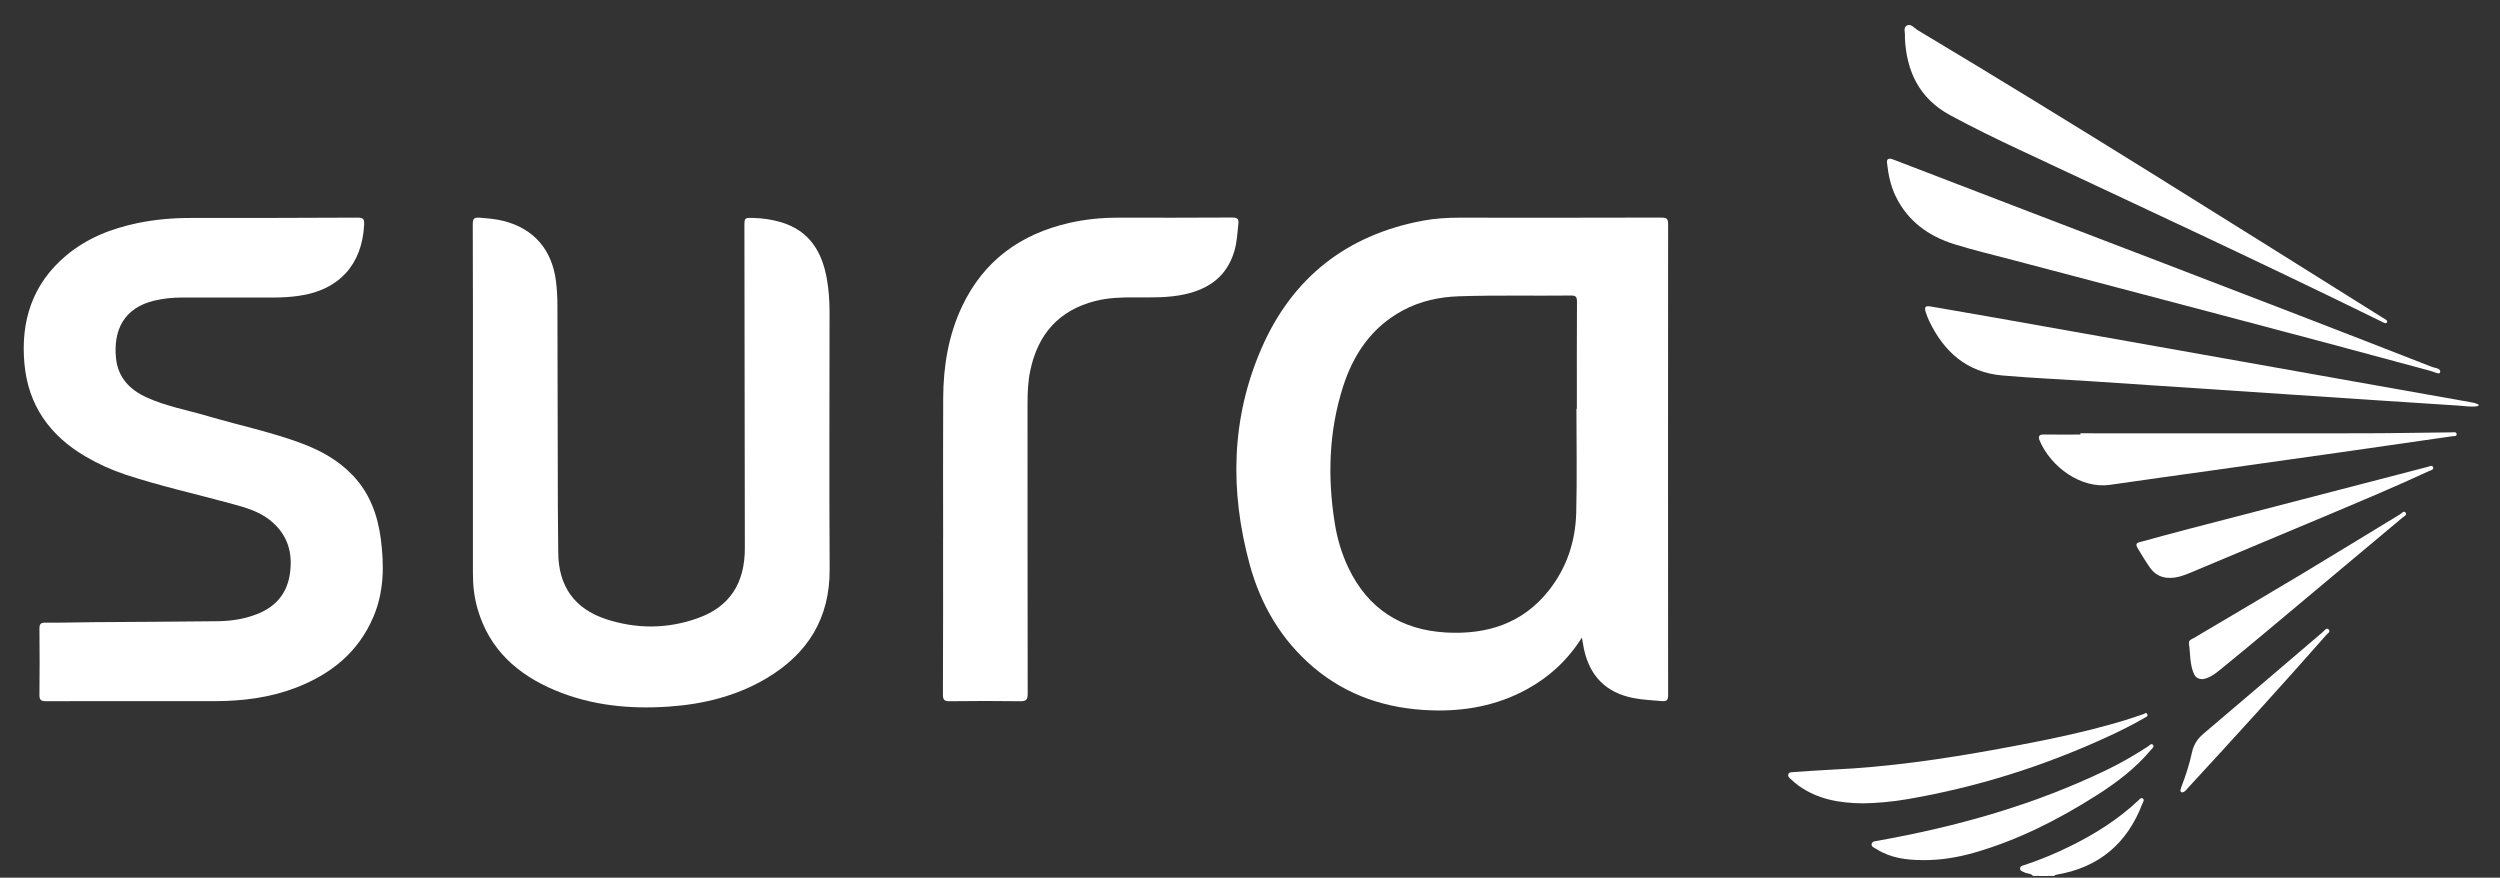
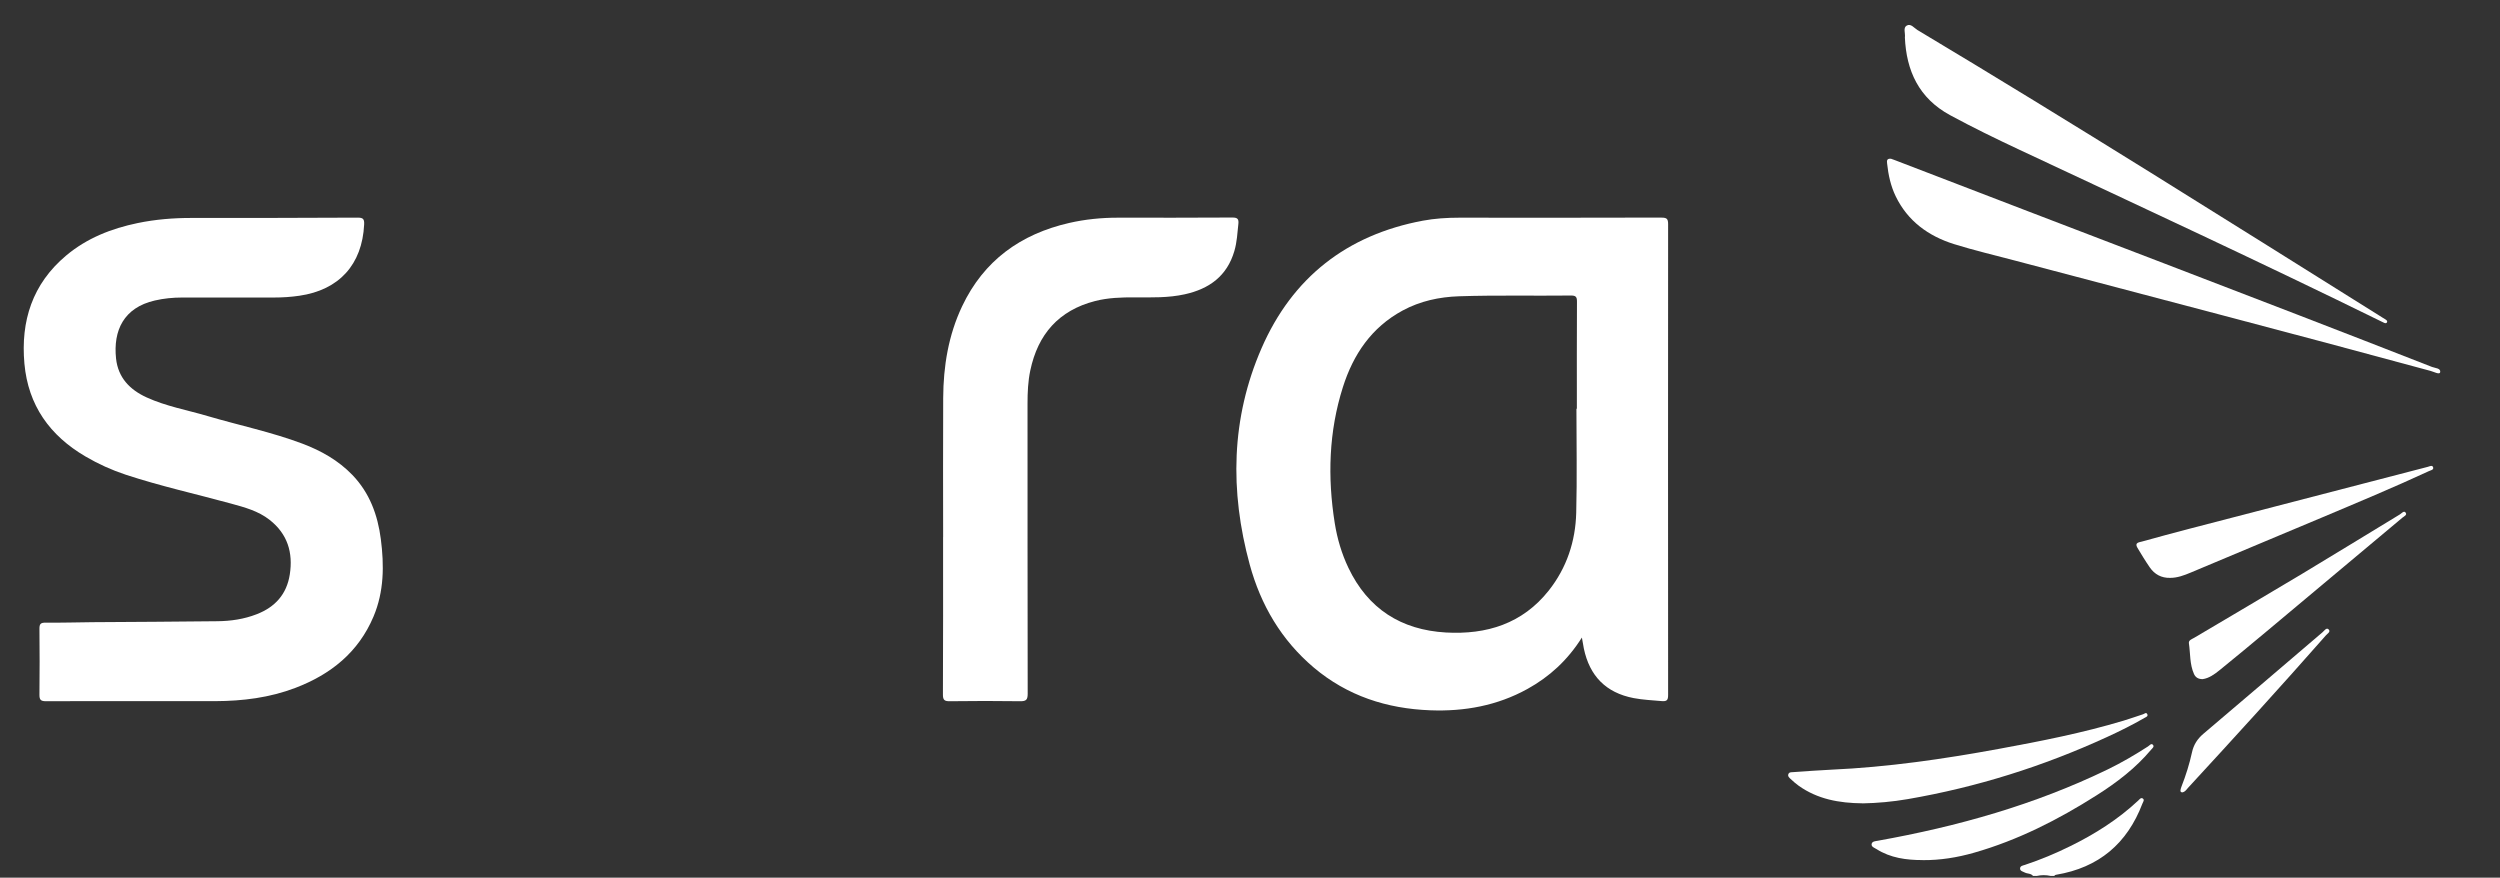
<svg xmlns="http://www.w3.org/2000/svg" width="94" height="33" viewBox="0 0 94 33" fill="none">
  <rect x="0" y="0" width="94" height="33" fill="#333333" stroke="none" />
-   <path d="M93.194 15.263C92.945 15.318 92.697 15.267 92.449 15.251C90.318 15.116 88.188 14.972 86.055 14.83C83.557 14.665 81.058 14.496 78.558 14.331C77.468 14.258 76.378 14.213 75.29 14.118C73.954 14.002 73.087 13.227 72.53 12.054C72.483 11.956 72.445 11.852 72.412 11.748C72.345 11.541 72.388 11.488 72.603 11.525C73.376 11.657 74.149 11.791 74.922 11.928C77.108 12.316 79.295 12.704 81.481 13.093C84.092 13.557 86.702 14.022 89.313 14.486C90.503 14.697 91.691 14.909 92.882 15.12C92.99 15.139 93.096 15.157 93.192 15.214V15.261L93.194 15.263Z" fill="white" />
  <path d="M76.443 32.937C76.364 32.833 76.23 32.859 76.13 32.806C76.055 32.766 75.947 32.752 75.955 32.646C75.963 32.556 76.063 32.544 76.136 32.52C76.724 32.325 77.295 32.086 77.849 31.812C78.776 31.356 79.64 30.809 80.397 30.101C80.448 30.053 80.501 29.975 80.572 30.026C80.643 30.079 80.578 30.154 80.554 30.217C79.982 31.72 78.912 32.623 77.316 32.89C77.285 32.896 77.255 32.902 77.245 32.935H77.104C76.931 32.896 76.757 32.896 76.584 32.935H76.443V32.937Z" fill="white" />
-   <path d="M76.584 32.937C76.757 32.859 76.931 32.863 77.104 32.937H76.584Z" fill="white" />
-   <path d="M17.782 15.175C17.782 12.928 17.786 10.681 17.776 8.435C17.776 8.228 17.819 8.169 18.032 8.185C18.338 8.21 18.643 8.234 18.941 8.309C20.072 8.598 20.754 9.389 20.904 10.567C20.943 10.88 20.959 11.193 20.959 11.508C20.963 13.998 20.967 16.487 20.975 18.977C20.975 19.573 20.988 20.169 20.99 20.768C20.994 22.027 21.592 22.89 22.794 23.282C23.941 23.656 25.102 23.65 26.239 23.242C27.429 22.817 28.006 21.942 28.006 20.614C28.002 16.585 27.996 12.556 27.99 8.527C27.99 8.189 27.99 8.187 28.319 8.195C28.673 8.202 29.023 8.254 29.363 8.354C30.431 8.669 30.91 9.463 31.091 10.492C31.163 10.903 31.191 11.317 31.191 11.734C31.191 14.954 31.175 18.175 31.195 21.395C31.207 23.238 30.38 24.574 28.828 25.499C27.691 26.176 26.438 26.481 25.132 26.569C23.674 26.668 22.242 26.528 20.88 25.959C19.466 25.369 18.405 24.429 17.961 22.908C17.831 22.467 17.78 22.017 17.782 21.56C17.782 19.432 17.782 17.303 17.782 15.175Z" fill="white" />
  <path d="M5.268 26.363C4.087 26.363 2.909 26.359 1.729 26.366C1.53 26.366 1.481 26.311 1.483 26.117C1.492 25.292 1.492 24.468 1.483 23.642C1.481 23.455 1.534 23.41 1.717 23.412C2.305 23.418 2.895 23.4 3.483 23.394C5.047 23.382 6.611 23.378 8.175 23.358C8.679 23.353 9.177 23.28 9.651 23.095C10.345 22.827 10.78 22.343 10.896 21.6C11.024 20.779 10.812 20.077 10.139 19.548C9.708 19.209 9.193 19.074 8.677 18.932C7.361 18.572 6.027 18.277 4.731 17.85C4.201 17.675 3.694 17.445 3.212 17.162C1.872 16.377 1.06 15.241 0.918 13.674C0.774 12.066 1.219 10.675 2.484 9.611C3.265 8.954 4.188 8.592 5.177 8.387C5.848 8.248 6.529 8.193 7.213 8.195C9.289 8.195 11.364 8.195 13.442 8.183C13.65 8.183 13.702 8.23 13.692 8.44C13.619 9.945 12.753 10.903 11.256 11.12C10.935 11.167 10.615 11.187 10.294 11.187C9.145 11.187 7.998 11.187 6.849 11.187C6.503 11.187 6.161 11.22 5.821 11.299C4.648 11.569 4.253 12.43 4.363 13.479C4.44 14.199 4.88 14.653 5.512 14.942C6.244 15.277 7.036 15.416 7.804 15.643C8.992 15.993 10.21 16.245 11.37 16.681C12.075 16.947 12.722 17.311 13.251 17.86C13.898 18.533 14.201 19.359 14.319 20.268C14.447 21.261 14.441 22.243 14.044 23.183C13.477 24.527 12.437 25.357 11.105 25.865C10.139 26.233 9.128 26.359 8.101 26.363C7.156 26.366 6.214 26.363 5.27 26.363H5.268Z" fill="white" />
  <path d="M35.462 20.197C35.462 18.454 35.454 16.711 35.464 14.966C35.47 13.77 35.659 12.607 36.176 11.515C36.99 9.798 38.373 8.802 40.201 8.383C40.801 8.246 41.409 8.185 42.023 8.185C43.461 8.185 44.901 8.189 46.339 8.179C46.534 8.179 46.581 8.238 46.563 8.417C46.526 8.759 46.51 9.105 46.412 9.438C46.138 10.378 45.468 10.862 44.549 11.065C43.929 11.203 43.3 11.183 42.672 11.181C42.168 11.179 41.667 11.193 41.175 11.319C39.808 11.671 39.025 12.57 38.739 13.929C38.653 14.338 38.635 14.754 38.635 15.171C38.635 18.806 38.635 22.444 38.641 26.079C38.641 26.304 38.592 26.369 38.36 26.366C37.48 26.353 36.599 26.355 35.718 26.366C35.515 26.369 35.452 26.325 35.454 26.111C35.464 24.14 35.46 22.168 35.46 20.197H35.462Z" fill="white" />
  <path d="M71.1 5.968C71.139 5.981 71.19 5.999 71.241 6.019C77.975 8.614 84.723 11.167 91.444 13.797C91.561 13.843 91.788 13.841 91.748 14.002C91.725 14.095 91.514 13.98 91.392 13.947C86.191 12.533 80.974 11.177 75.764 9.798C74.999 9.595 74.226 9.414 73.47 9.178C72.506 8.875 71.729 8.313 71.277 7.378C71.092 6.995 71.001 6.577 70.956 6.154C70.946 6.06 70.93 5.954 71.098 5.968H71.1Z" fill="white" />
  <path d="M71.625 1.403C71.644 1.24 71.552 1.047 71.688 0.965C71.843 0.868 71.969 1.051 72.095 1.128C77.983 4.651 83.783 8.313 89.598 11.952C89.632 11.974 89.665 11.993 89.698 12.013C89.74 12.041 89.779 12.076 89.748 12.125C89.724 12.163 89.679 12.155 89.641 12.137C89.606 12.121 89.571 12.104 89.535 12.086C85.03 9.873 80.476 7.762 75.931 5.631C75.05 5.218 74.177 4.793 73.321 4.329C72.148 3.691 71.678 2.661 71.623 1.401L71.625 1.403Z" fill="white" />
-   <path d="M78.223 16.292C81.735 16.292 85.249 16.296 88.76 16.292C89.899 16.292 91.038 16.268 92.177 16.257C92.25 16.257 92.362 16.225 92.37 16.325C92.376 16.412 92.264 16.396 92.197 16.404C90.806 16.605 89.417 16.807 88.026 17.004C86.403 17.234 84.778 17.462 83.155 17.691C81.88 17.87 80.606 18.045 79.333 18.23C78.253 18.387 77.114 17.567 76.689 16.561C76.62 16.4 76.679 16.333 76.858 16.337C77.312 16.345 77.769 16.339 78.225 16.339V16.292H78.223Z" fill="white" />
  <path d="M70.035 30.205C69.15 30.197 68.341 30.049 67.633 29.546C67.525 29.469 67.425 29.38 67.326 29.288C67.277 29.243 67.212 29.188 67.242 29.109C67.271 29.026 67.354 29.038 67.423 29.032C67.901 29.001 68.379 28.961 68.857 28.94C70.98 28.845 73.075 28.54 75.162 28.157C76.736 27.868 78.306 27.559 79.842 27.098C80.09 27.024 80.334 26.935 80.58 26.856C80.631 26.841 80.698 26.764 80.739 26.856C80.775 26.935 80.69 26.961 80.639 26.99C80.177 27.258 79.699 27.494 79.215 27.716C76.82 28.816 74.328 29.599 71.731 30.047C71.159 30.146 70.578 30.197 70.033 30.207L70.035 30.205Z" fill="white" />
  <path d="M81.593 21.728C81.269 21.735 81.013 21.596 80.832 21.334C80.667 21.096 80.517 20.846 80.368 20.598C80.248 20.398 80.434 20.392 80.539 20.362C81.127 20.197 81.719 20.04 82.311 19.884C85.302 19.105 88.294 18.33 91.286 17.553C91.357 17.535 91.457 17.472 91.487 17.575C91.512 17.669 91.392 17.683 91.327 17.714C89.99 18.334 88.628 18.901 87.271 19.473C85.638 20.162 84.001 20.844 82.366 21.531C82.118 21.635 81.869 21.728 81.597 21.728H81.593Z" fill="white" />
  <path d="M72.29 32.339C71.678 32.339 71.084 32.261 70.553 31.924C70.478 31.877 70.352 31.84 70.374 31.731C70.395 31.631 70.513 31.629 70.61 31.611C73.602 31.076 76.508 30.26 79.254 28.928C79.777 28.674 80.277 28.381 80.765 28.066C80.82 28.031 80.885 27.94 80.944 27.999C81.021 28.074 80.922 28.139 80.877 28.194C80.295 28.887 79.583 29.428 78.825 29.908C77.383 30.823 75.868 31.594 74.218 32.064C73.59 32.243 72.947 32.347 72.29 32.341V32.339Z" fill="white" />
  <path d="M82.819 25.536C82.65 25.536 82.549 25.465 82.494 25.342C82.329 24.974 82.36 24.572 82.303 24.187C82.286 24.067 82.419 24.031 82.504 23.98C83.854 23.18 85.209 22.385 86.555 21.578C87.786 20.838 89.01 20.085 90.237 19.341C90.302 19.302 90.385 19.188 90.45 19.272C90.521 19.363 90.389 19.416 90.33 19.465C88.626 20.893 86.923 22.322 85.217 23.746C84.638 24.23 84.058 24.71 83.472 25.186C83.271 25.349 83.061 25.503 82.817 25.536H82.819Z" fill="white" />
  <path d="M82.061 29.794C82.004 29.794 81.975 29.764 81.987 29.705C81.996 29.66 82.008 29.613 82.026 29.569C82.189 29.152 82.323 28.727 82.418 28.291C82.48 28.003 82.622 27.781 82.85 27.588C84.347 26.321 85.837 25.043 87.33 23.77C87.395 23.715 87.473 23.583 87.556 23.665C87.645 23.754 87.509 23.827 87.454 23.89C85.754 25.822 84.021 27.724 82.276 29.616C82.213 29.683 82.166 29.772 82.061 29.792V29.794Z" fill="white" />
  <path d="M62.483 8.181C59.943 8.189 57.403 8.187 54.863 8.185C54.407 8.185 53.951 8.214 53.502 8.297C50.64 8.832 48.592 10.437 47.435 13.091C46.284 15.729 46.239 18.468 46.988 21.222C47.403 22.745 48.177 24.067 49.398 25.1C50.661 26.166 52.145 26.646 53.776 26.707C55.062 26.756 56.294 26.534 57.433 25.904C58.265 25.444 58.946 24.818 59.479 23.972C59.51 24.142 59.528 24.265 59.553 24.387C59.77 25.416 60.382 26.048 61.424 26.248C61.773 26.315 62.125 26.329 62.477 26.361C62.689 26.38 62.721 26.311 62.721 26.123C62.717 20.225 62.717 14.327 62.721 8.429C62.721 8.236 62.678 8.183 62.479 8.183L62.483 8.181ZM59.29 15.369C59.29 15.369 59.28 15.369 59.274 15.369C59.274 16.674 59.3 17.976 59.266 19.278C59.239 20.352 58.91 21.348 58.235 22.202C57.246 23.451 55.898 23.868 54.366 23.782C52.682 23.685 51.436 22.892 50.701 21.352C50.447 20.819 50.28 20.254 50.187 19.672C49.912 17.945 49.961 16.229 50.494 14.553C50.884 13.325 51.57 12.308 52.737 11.677C53.4 11.319 54.114 11.165 54.861 11.14C56.26 11.094 57.659 11.128 59.06 11.112C59.241 11.11 59.296 11.153 59.294 11.34C59.286 12.684 59.29 14.026 59.29 15.369Z" fill="white" />
</svg>